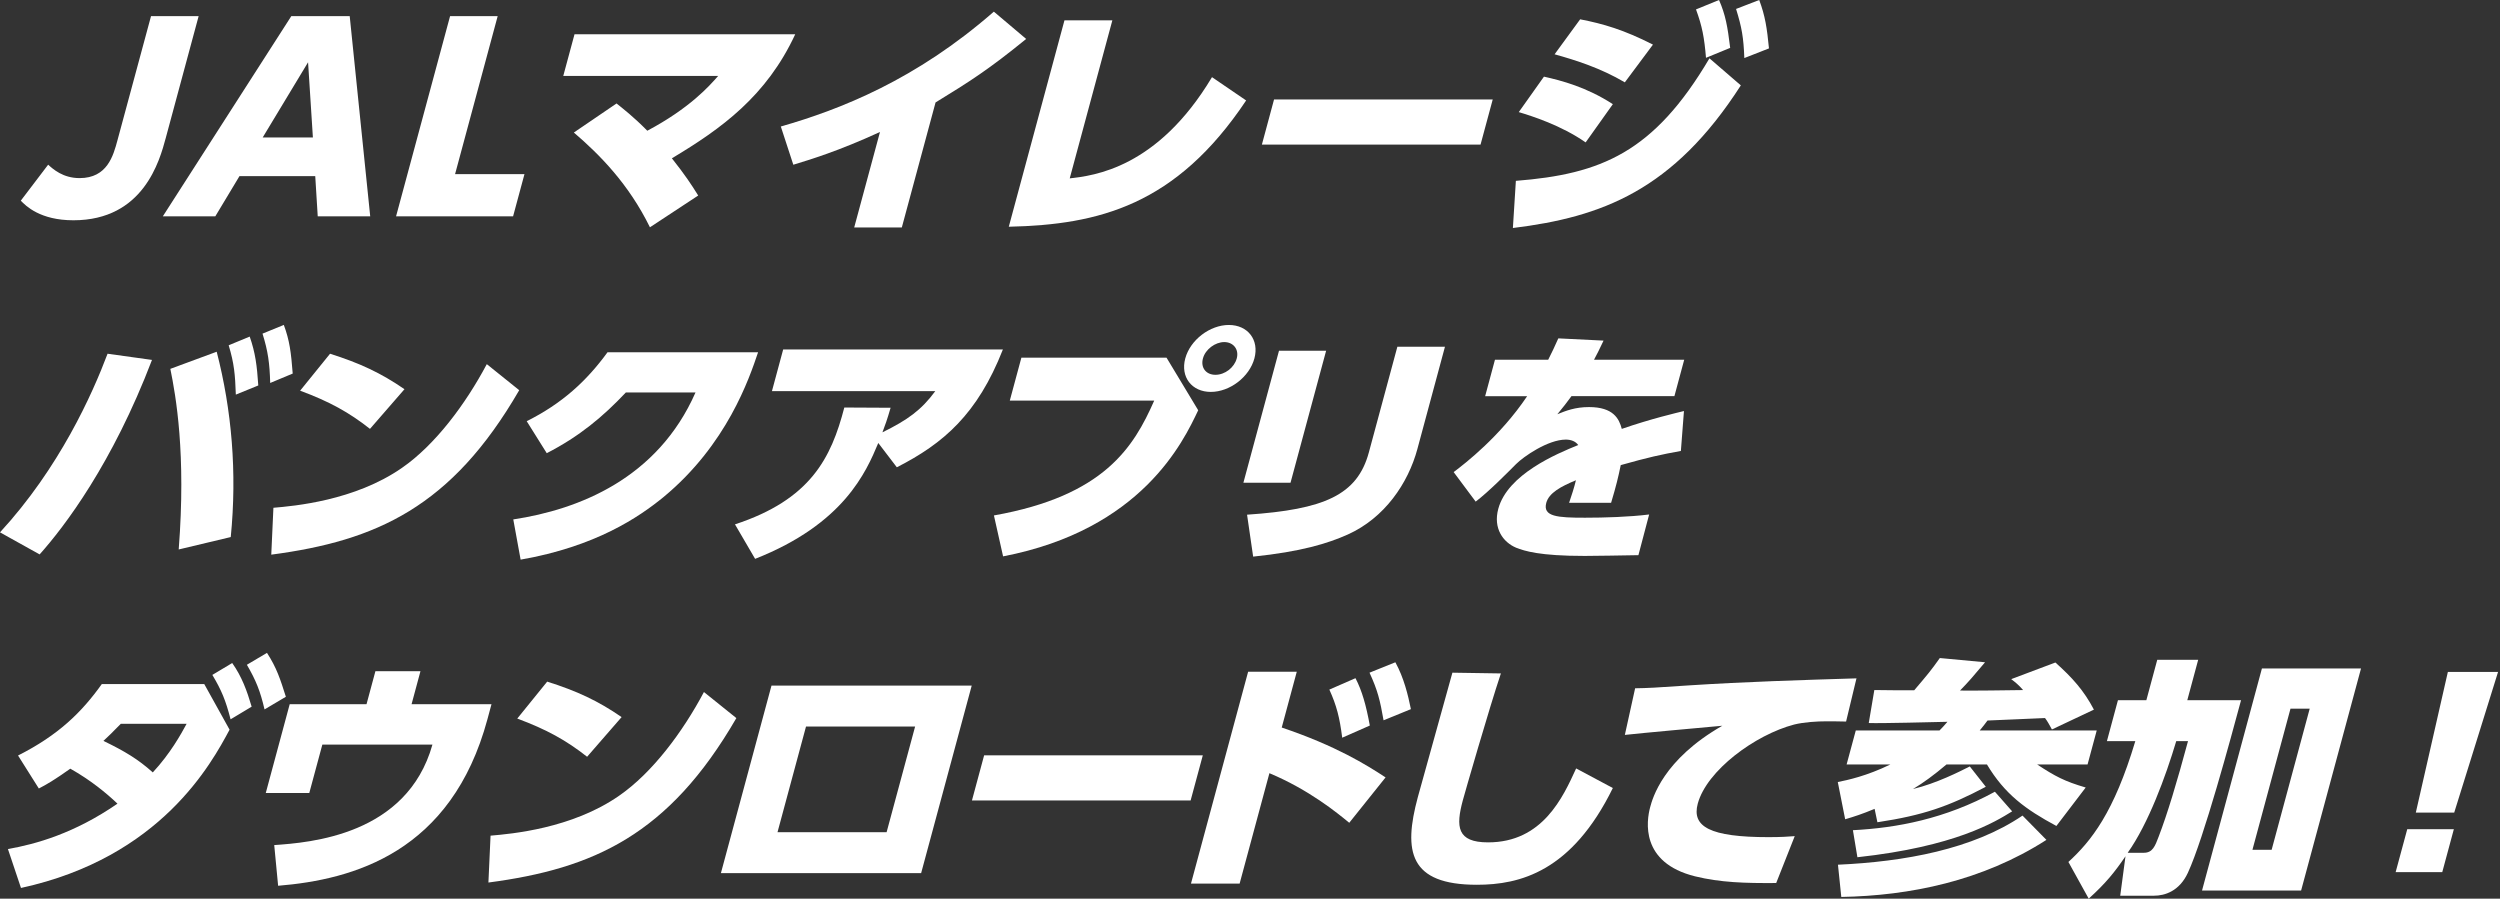
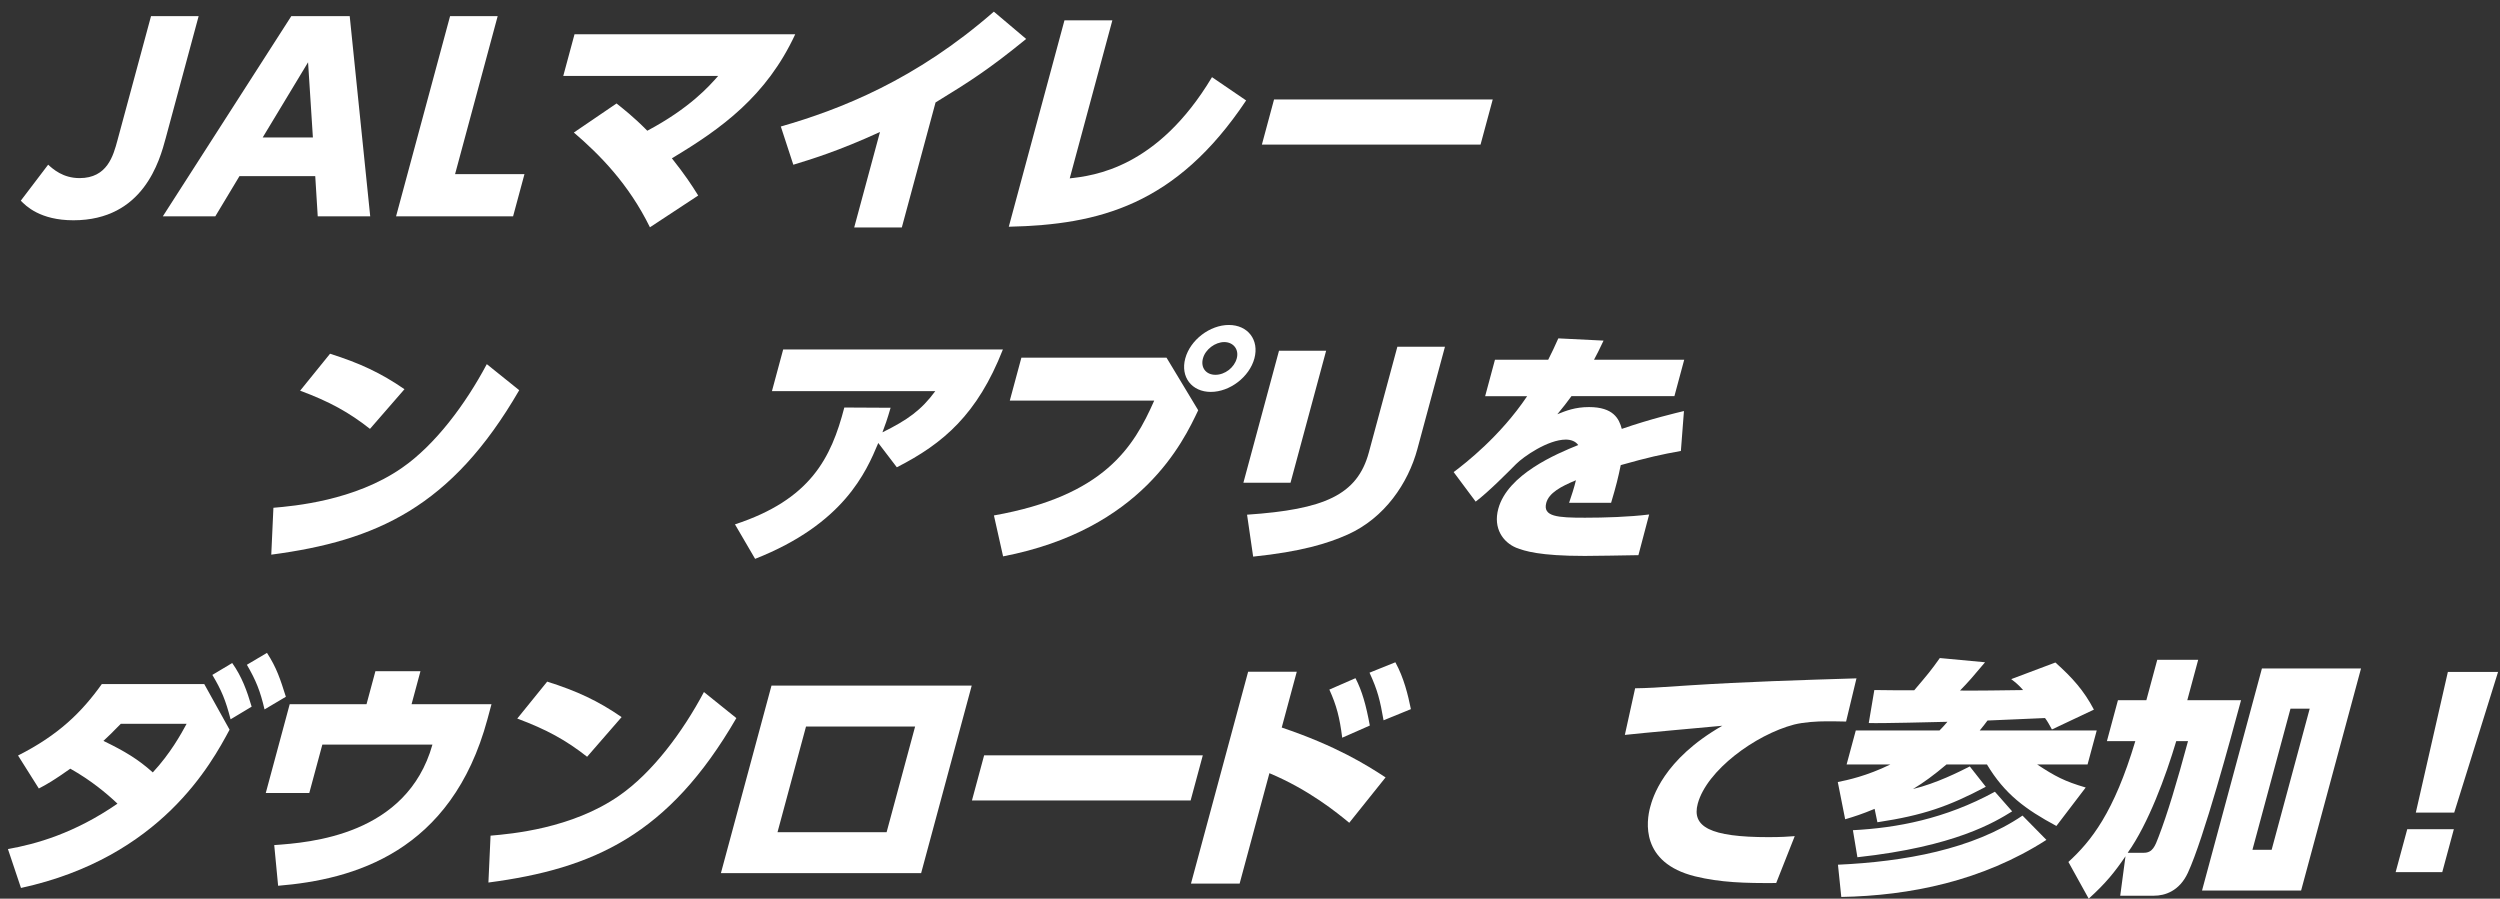
<svg xmlns="http://www.w3.org/2000/svg" width="153" height="55" viewBox="0 0 153 55" fill="none">
  <rect x="0" y="0" width="153" height="55" fill="#333333" stroke="none" />
  <g clip-path="url(#clip0_679_63382)">
    <path d="M12.157 0.986L10.141 8.456C9.772 9.823 8.785 13.481 4.491 13.481C2.454 13.481 1.579 12.599 1.272 12.282L2.947 10.079C3.25 10.353 3.854 10.9 4.872 10.9C6.564 10.9 6.933 9.532 7.187 8.592L9.243 0.986H12.159H12.157Z" fill="white" />
    <path d="M14.655 10.78L13.177 13.239H9.965L17.829 0.986H21.402L22.657 13.239H19.445L19.293 10.78H14.653H14.655ZM19.149 8.411L18.854 3.811L16.078 8.411H19.149Z" fill="white" />
    <path d="M30.458 0.986L27.85 10.658H32.097L31.401 13.239H24.239L27.545 0.986H30.458Z" fill="white" />
    <path d="M37.731 6.331C38.131 6.651 38.779 7.152 39.615 8.001C42.213 6.62 43.408 5.269 43.952 4.646H34.472L35.16 2.097H48.668C46.912 5.877 44.166 7.867 41.119 9.688C41.925 10.706 42.315 11.297 42.73 11.966L39.776 13.91C38.472 11.253 36.697 9.461 35.12 8.111L37.731 6.333V6.331Z" fill="white" />
    <path d="M55.191 13.922H52.277L53.855 8.077C51.278 9.261 49.592 9.762 48.551 10.082L47.786 7.742C51.439 6.695 56.047 4.888 60.824 0.713L62.801 2.383C60.532 4.236 59.339 4.995 57.256 6.27L55.191 13.922Z" fill="white" />
    <path d="M65.467 10.917C66.922 10.75 70.833 10.309 74.174 4.722L76.264 6.148C71.979 12.57 67.24 13.754 61.738 13.876L65.145 1.245H68.076L65.467 10.917Z" fill="white" />
    <path d="M91.355 6.087L90.609 8.851H77.227L77.972 6.087H91.355Z" fill="white" />
-     <path d="M92.769 11.068C97.972 10.658 101.207 9.352 104.619 3.569L106.539 5.225C102.406 11.661 98.018 13.287 92.589 13.954L92.771 11.07L92.769 11.068ZM97.04 8.714C95.537 7.667 93.76 7.105 92.949 6.861L94.49 4.691C95.568 4.933 97.093 5.328 98.706 6.375L97.042 8.714H97.04ZM99.441 5.04C97.94 4.158 96.451 3.689 95.141 3.323L96.705 1.182C98.12 1.456 99.369 1.819 101.161 2.73L99.441 5.038V5.04ZM105.205 0C105.601 0.911 105.726 1.609 105.887 2.93L104.407 3.538C104.303 2.293 104.174 1.609 103.795 0.576L105.205 0ZM107.664 0C108.028 0.972 108.14 1.716 108.261 2.962L106.753 3.553C106.704 2.278 106.598 1.685 106.247 0.547L107.664 0Z" fill="white" />
-     <path d="M9.302 22.027C6.888 28.358 3.949 32.229 2.425 33.93L0 32.58C3.636 28.632 5.65 24.124 6.583 21.648L9.302 22.027ZM10.937 33.625C11.394 27.75 10.761 24.227 10.425 22.574L13.262 21.526C14.181 25.094 14.516 28.905 14.122 32.868L10.939 33.627L10.937 33.625ZM15.282 20.599C15.627 21.585 15.727 22.376 15.807 23.59L14.433 24.151C14.389 22.921 14.334 22.254 13.995 21.131L15.282 20.599ZM17.37 19.886C17.724 20.843 17.813 21.556 17.914 22.862L16.536 23.438C16.502 22.225 16.402 21.495 16.066 20.418L17.368 19.886H17.37Z" fill="white" />
    <path d="M16.733 31.076C17.967 30.971 21.705 30.651 24.602 28.632C26.624 27.235 28.487 24.745 29.792 22.286L31.776 23.88C27.638 31.032 23.037 33.095 16.602 33.945L16.733 31.076ZM22.643 26.247C21.351 25.23 20.163 24.576 18.368 23.91L20.199 21.648C22.018 22.225 23.299 22.818 24.754 23.819L22.641 26.249L22.643 26.247Z" fill="white" />
-     <path d="M31.411 31.789C35.43 31.181 40.252 29.283 42.566 24.017H38.304C36.9 25.504 35.464 26.705 33.461 27.735L32.235 25.777C34.391 24.7 35.888 23.333 37.181 21.558H46.395C45.851 23.167 44.495 27.205 40.603 30.424C39.096 31.654 36.466 33.444 31.862 34.25L31.413 31.791L31.411 31.789Z" fill="white" />
    <path d="M44.978 32.092C49.603 30.573 50.867 28.039 51.672 24.94L54.505 24.955C54.285 25.714 54.175 26.003 54.005 26.459C55.543 25.7 56.375 25.109 57.239 23.939H47.242L47.93 21.388H61.377C59.822 25.351 57.741 27.143 54.886 28.598L53.751 27.111C53.006 28.886 51.649 32.06 46.213 34.202L44.981 32.092H44.978Z" fill="white" />
    <path d="M71.392 21.89L73.33 25.108C72.417 27.037 69.872 32.411 61.389 34.05L60.828 31.545C67.591 30.346 69.387 27.355 70.639 24.515H61.8L62.509 21.888H71.395L71.392 21.89ZM76.769 21.936C76.462 23.074 75.261 23.985 74.101 23.985C72.94 23.985 72.231 23.074 72.538 21.936C72.845 20.799 74.048 19.888 75.206 19.888C76.364 19.888 77.076 20.799 76.769 21.936ZM73.62 21.936C73.468 22.498 73.804 22.938 74.385 22.938C74.965 22.938 75.537 22.498 75.689 21.936C75.841 21.375 75.473 20.935 74.924 20.935C74.376 20.935 73.77 21.375 73.62 21.936Z" fill="white" />
    <path d="M78.98 29.542H76.096L78.275 21.465H81.159L78.98 29.542ZM86.745 27.477C86.179 29.572 84.744 31.696 82.48 32.714C81.252 33.261 79.628 33.762 76.693 34.065L76.32 31.499C81.044 31.179 83.069 30.3 83.774 27.687L85.519 21.219H88.432L86.745 27.475V27.477Z" fill="white" />
    <path d="M103.075 22.012L102.474 24.244H96.174C95.876 24.654 95.708 24.866 95.31 25.352C95.823 25.14 96.401 24.913 97.248 24.913C98.736 24.913 99.092 25.626 99.253 26.248C101.051 25.626 102.622 25.262 103.058 25.155L102.87 27.599C101.684 27.811 100.852 27.994 99.189 28.465C99.033 29.225 98.908 29.74 98.599 30.773H96.028C96.17 30.363 96.352 29.801 96.447 29.391C95.53 29.77 94.798 30.165 94.632 30.773C94.404 31.623 95.327 31.684 97.004 31.684C98.179 31.684 99.727 31.637 100.928 31.486L100.271 33.976C99.892 33.991 97.078 34.023 96.983 34.023C94.209 34.023 93.305 33.72 92.792 33.522C91.99 33.188 91.371 32.338 91.695 31.139C92.265 29.029 95.27 27.769 96.587 27.237C96.428 27.01 96.144 26.903 95.831 26.903C94.734 26.903 93.229 27.95 92.778 28.407C92.263 28.924 91.096 30.106 90.311 30.699L88.964 28.892C89.671 28.36 91.81 26.707 93.462 24.246H90.891L91.492 22.014H94.751C95.016 21.499 95.105 21.286 95.369 20.708L98.137 20.845C97.872 21.421 97.752 21.634 97.555 22.014H103.071L103.075 22.012Z" fill="white" />
    <path d="M0.485 51.962C2.196 51.66 4.551 51.005 7.189 49.184C6.503 48.532 5.542 47.741 4.303 47.043C3.295 47.756 2.87 48 2.376 48.256L1.104 46.237C3.571 44.992 4.998 43.595 6.232 41.864H12.5L14.05 44.657C12.949 46.706 9.858 52.476 1.284 54.343L0.485 51.96V51.962ZM7.395 44.295C6.832 44.872 6.641 45.055 6.33 45.343C7.619 45.966 8.456 46.466 9.351 47.272C10.436 46.102 11.084 44.918 11.422 44.295H7.395ZM14.211 40.577C14.802 41.412 15.115 42.276 15.401 43.248L14.112 44.022C13.805 42.838 13.557 42.247 12.996 41.304L14.211 40.577ZM16.339 39.954C16.936 40.88 17.148 41.548 17.495 42.642L16.189 43.416C15.928 42.293 15.666 41.639 15.109 40.684L16.339 39.956V39.954Z" fill="white" />
    <path d="M30.079 43.097L29.834 44.008C27.631 52.175 21.622 53.831 17.021 54.209L16.783 51.719C18.956 51.567 24.904 51.126 26.465 45.571H19.727L18.928 48.532H16.265L17.73 43.097H22.431L22.975 41.078H25.732L25.188 43.097H30.077H30.079Z" fill="white" />
    <path d="M30.022 51.142C31.256 51.037 34.994 50.717 37.891 48.698C39.913 47.301 41.776 44.811 43.081 42.352L45.065 43.947C40.927 51.098 36.326 53.162 29.891 54.011L30.022 51.142ZM35.932 46.315C34.638 45.297 33.452 44.645 31.657 43.976L33.488 41.715C35.307 42.291 36.588 42.884 38.043 43.886L35.93 46.315H35.932Z" fill="white" />
    <path d="M59.469 41.959L56.373 53.437H44.119L47.215 41.959H59.469ZM56.005 44.464H49.328L47.583 50.932H54.26L56.005 44.464Z" fill="white" />
    <path d="M73.612 46.225L72.866 48.989H59.483L60.229 46.225H73.612Z" fill="white" />
    <path d="M82.573 50.354C81.817 49.731 80.109 48.334 77.688 47.319L75.865 54.075H72.888L76.386 41.109H79.363L78.442 44.525C81.775 45.648 83.638 46.818 84.797 47.577L82.573 50.356V50.354ZM82.954 41.502C83.357 42.277 83.605 43.158 83.833 44.403L82.143 45.148C81.989 43.917 81.798 43.175 81.356 42.203L82.954 41.505V41.502ZM85.396 40.531C85.921 41.488 86.171 42.535 86.347 43.4L84.674 44.083C84.458 42.853 84.318 42.262 83.814 41.168L85.396 40.531Z" fill="white" />
-     <path d="M91.854 41.214C91.127 43.385 89.637 48.562 89.527 48.972C89.088 50.596 89.16 51.553 91.07 51.553C94.408 51.553 95.655 48.789 96.46 47.028L98.706 48.227C96.197 53.343 93.019 54.148 90.386 54.148C86.234 54.148 85.878 52.099 86.77 48.789C87.094 47.59 88.597 42.245 88.887 41.168L91.852 41.214H91.854Z" fill="white" />
    <path d="M112.983 44.159C112.424 44.144 112.062 44.144 111.78 44.144C111.217 44.144 110.404 44.191 109.8 44.342C107.422 44.965 104.451 47.15 103.903 49.184C103.522 50.596 104.651 51.233 108.225 51.233C109.008 51.233 109.423 51.203 109.838 51.172L108.703 54.041C106.804 54.056 105.279 54.011 103.736 53.631C100.373 52.796 100.763 50.244 100.991 49.395C101.135 48.862 101.773 46.494 105.406 44.416C104.25 44.521 100.363 44.872 99.441 44.977L100.07 42.123C100.89 42.108 101.222 42.094 103.456 41.94C106.757 41.728 110.188 41.62 113.616 41.515L112.981 44.157L112.983 44.159Z" fill="white" />
    <path d="M118.696 44.706C118.846 44.554 118.978 44.418 119.183 44.174C118.491 44.188 115.111 44.279 114.368 44.249L114.709 42.23C115.05 42.245 116.756 42.245 117.15 42.245C117.999 41.244 118.158 41.061 118.717 40.272L121.485 40.531C120.746 41.412 120.473 41.73 119.952 42.262C120.543 42.276 123.043 42.247 123.814 42.232C123.539 41.913 123.346 41.761 123.086 41.563L125.79 40.545C126.825 41.471 127.537 42.262 128.147 43.429L125.578 44.643C125.409 44.34 125.318 44.157 125.155 43.944C124.665 43.959 122.188 44.081 121.635 44.096C121.508 44.279 121.368 44.445 121.159 44.704H128.32L127.759 46.784H124.672C125.775 47.512 126.353 47.817 127.645 48.196L125.851 50.549C123.962 49.533 122.692 48.606 121.601 46.784H119.126C118.355 47.436 117.73 47.893 117.076 48.288C118.518 47.939 119.918 47.226 120.551 46.906L121.531 48.151C119.264 49.35 117.707 49.897 114.897 50.322L114.726 49.502C113.966 49.819 113.487 49.973 112.924 50.139L112.473 47.861C113.07 47.739 114.232 47.497 115.693 46.784H113.013L113.574 44.704H118.698L118.696 44.706ZM125.241 51.401C121.318 53.921 116.877 54.817 112.687 54.893L112.483 52.92C116.545 52.737 120.746 51.977 123.778 49.914L125.241 51.401ZM123.143 49.655C122.088 50.307 119.662 51.811 113.673 52.463L113.398 50.808C116.068 50.671 119.035 50.124 122.088 48.454L123.143 49.653V49.655Z" fill="white" />
    <path d="M132.022 40.379H134.529L133.862 42.853H137.152C136.534 45.146 134.868 51.323 133.896 53.42C133.373 54.544 132.485 54.817 131.827 54.817H129.758L130.08 52.403C129.43 53.359 128.886 54.043 127.829 54.998L126.586 52.752C127.979 51.477 129.375 49.731 130.681 45.358H128.943L129.618 42.853H131.357L132.024 40.379H132.022ZM133.186 45.358C132.538 47.529 131.477 50.413 130.215 52.19H131.202C131.736 52.19 131.888 51.795 132.115 51.189C132.64 49.822 133.218 47.91 133.906 45.358H133.186ZM144.494 40.912L140.828 54.5H134.764L138.429 40.912H144.494ZM141.354 43.37H140.178L137.849 52.009H139.024L141.354 43.37Z" fill="white" />
    <path d="M147.323 50.749H150.175L149.466 53.376H146.613L147.323 50.749ZM152.881 41.124L150.198 49.731H147.848L149.809 41.124H152.879H152.881Z" fill="white" />
  </g>
  <defs>
    <clipPath id="clip0_679_63382">
      <rect width="152.881" height="55" fill="white" />
    </clipPath>
  </defs>
</svg>